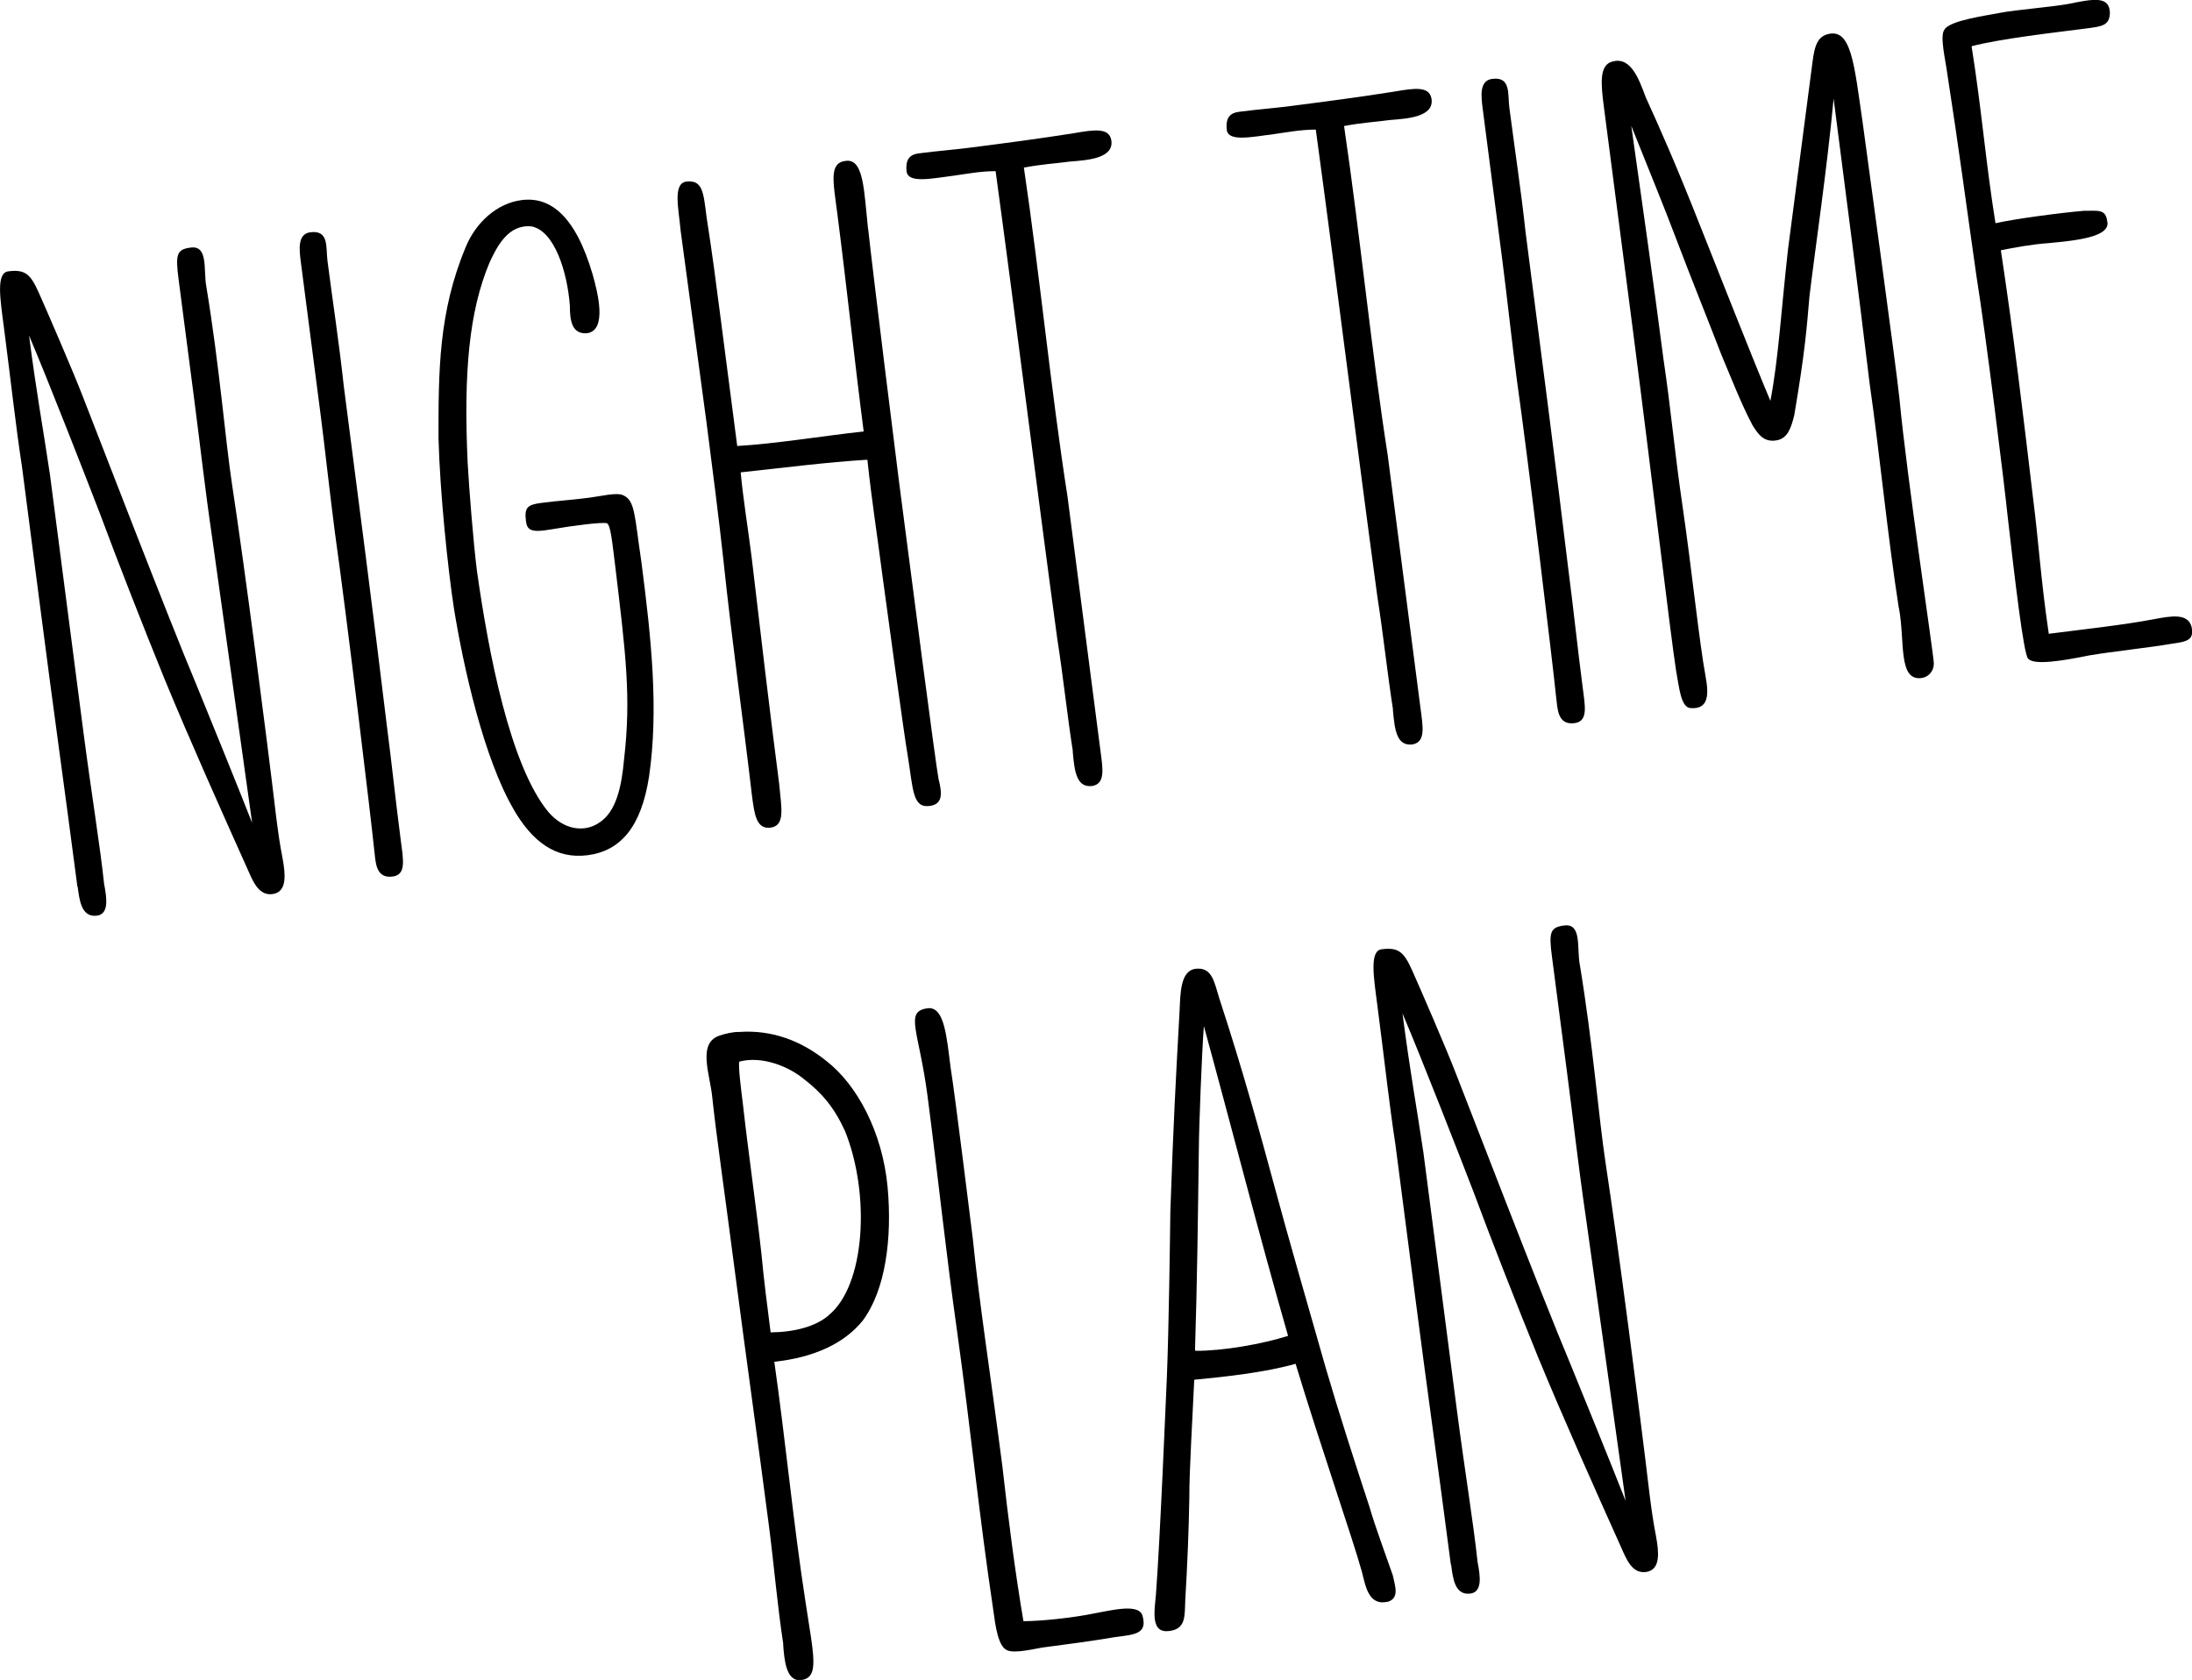
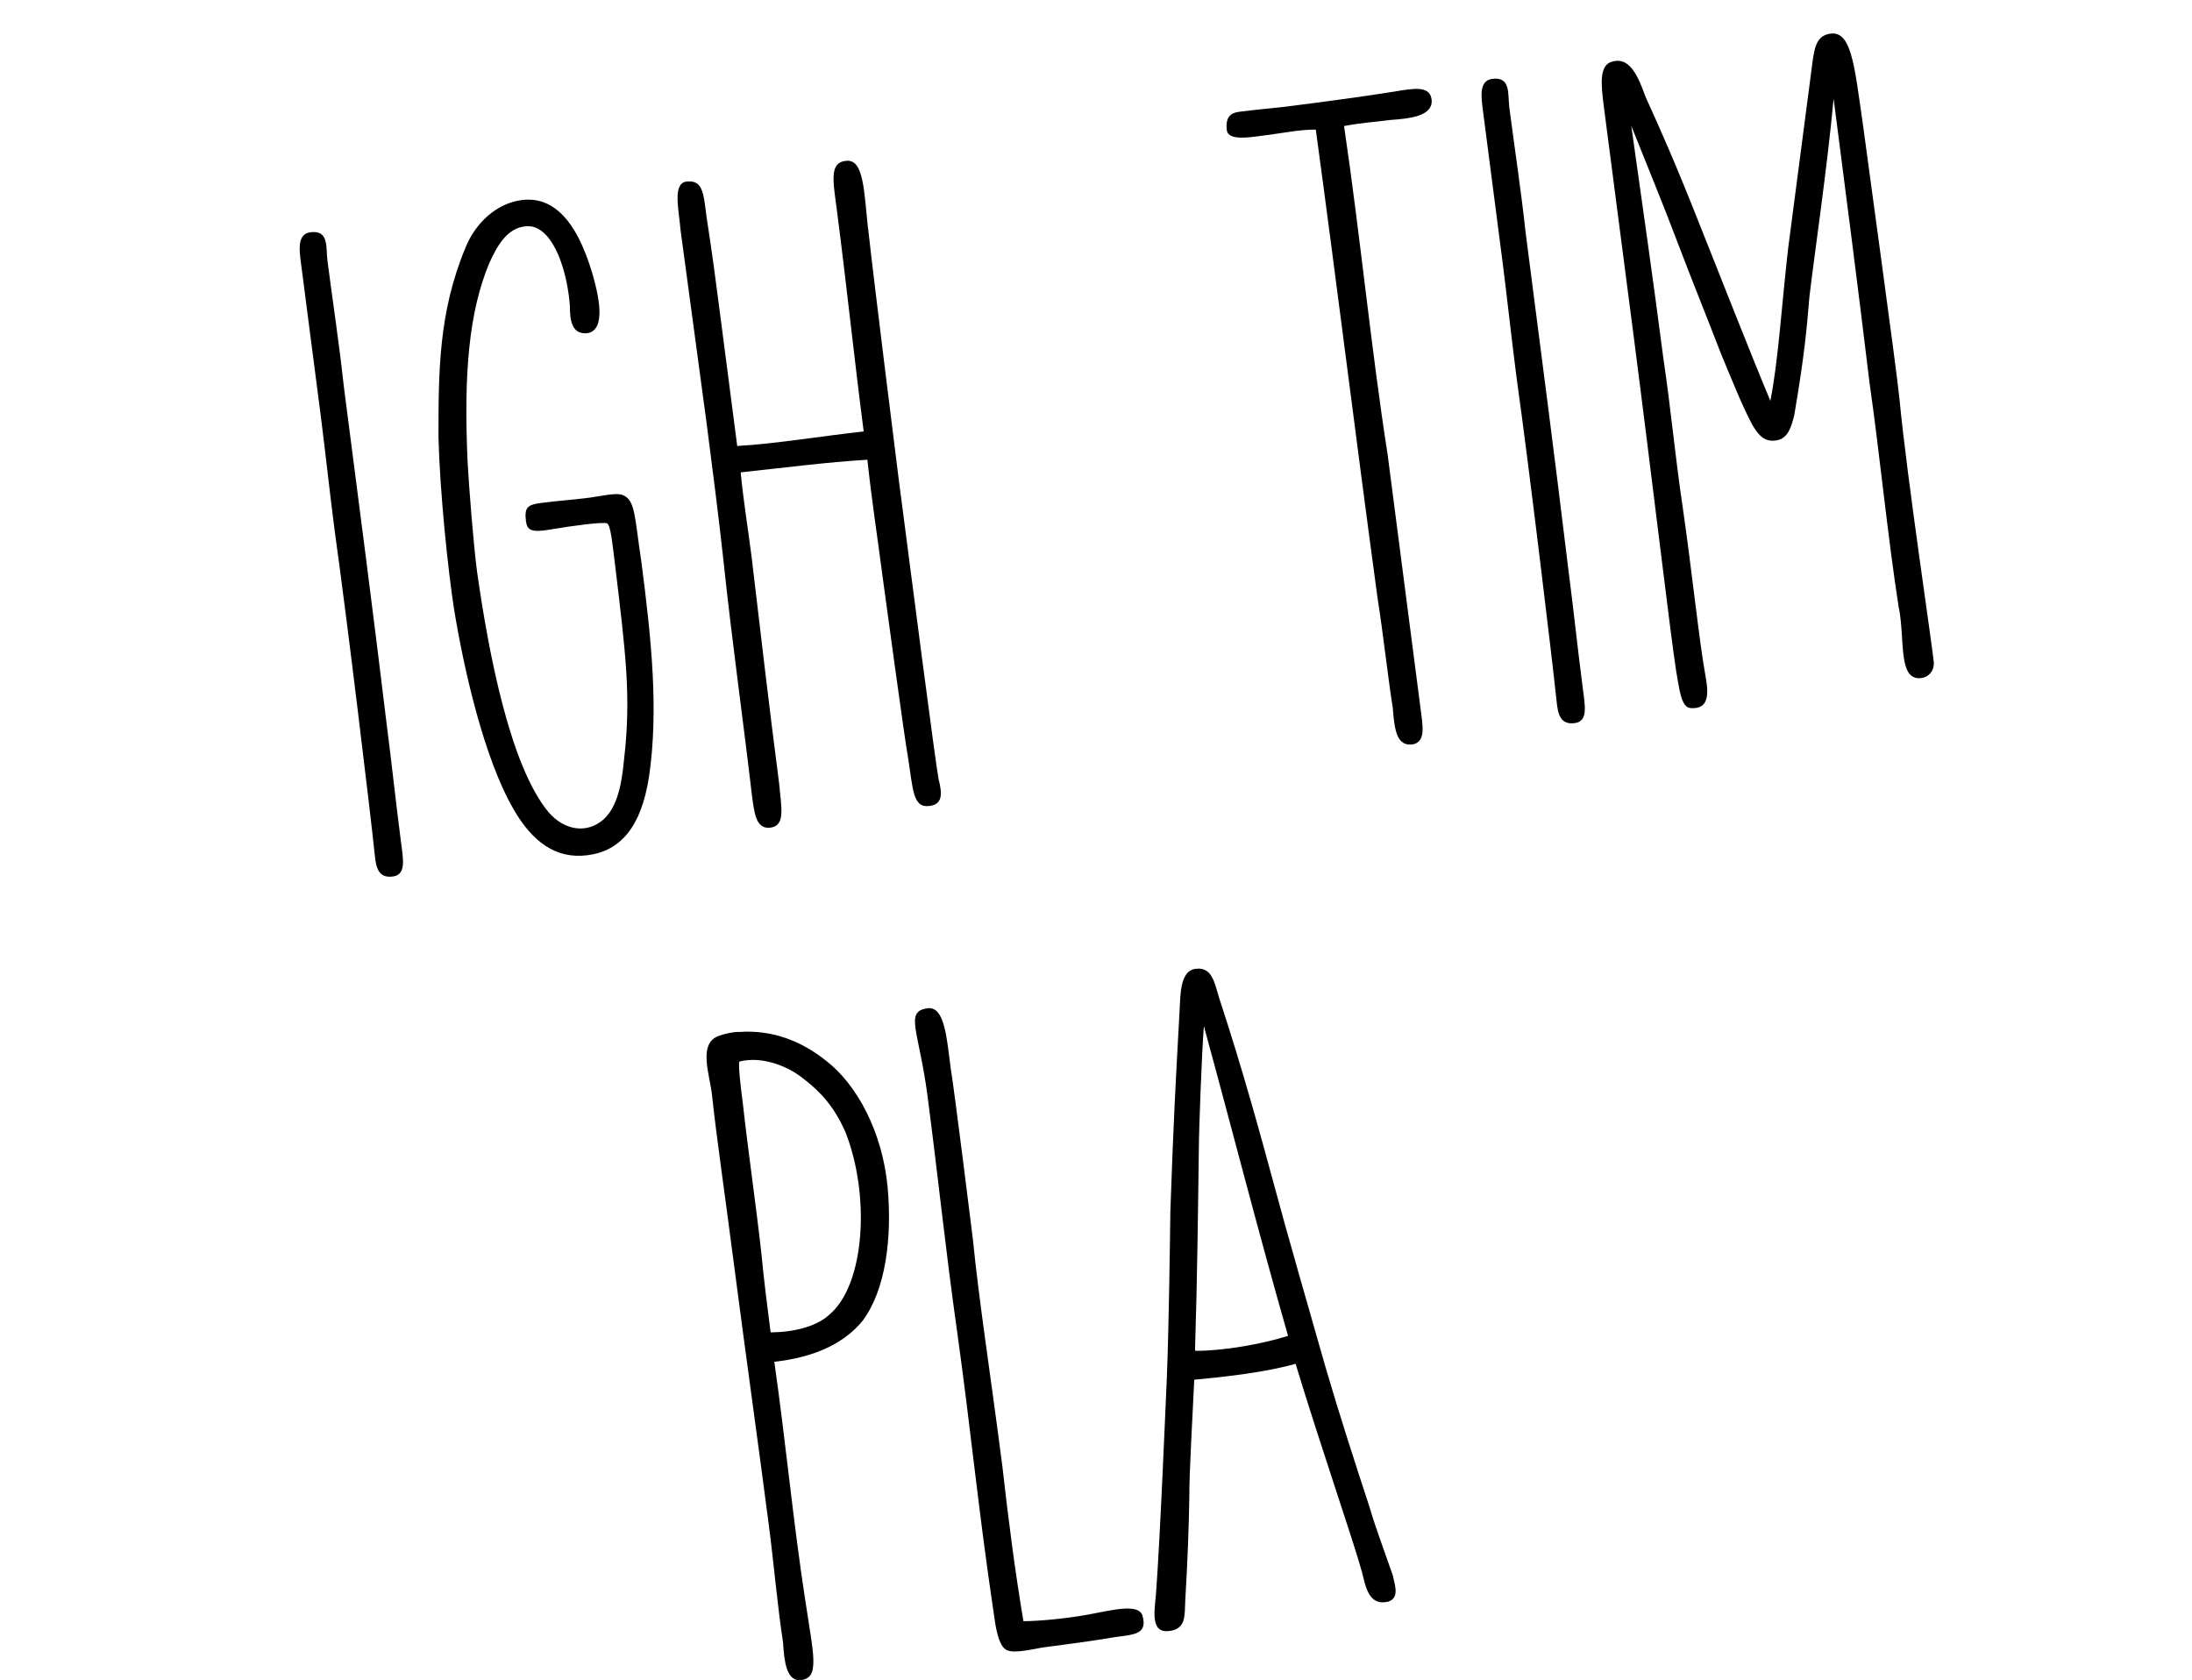
<svg xmlns="http://www.w3.org/2000/svg" id="_レイヤー_1" viewBox="0 0 196.21 150.37">
-   <path d="m6.93,79.38c-1.15-8.85-2.19-16.17-3.21-24.1l-1.75-13.49c-.59-3.87-.93-7.17-1.62-12.48-.33-2.53-.72-4.88.38-5.02,1.52-.2,2,.25,2.73,1.88.72,1.62,3.05,6.98,3.96,9.34.9,2.28,7.62,19.76,10.22,25.93,1,2.44,3.65,8.96,4.93,12.22l-3.54-25.26c-.75-5.13-1.09-8.43-1.7-13.07l-1.35-10.37c-.28-2.19-.17-2.64,1.09-2.8,1.6-.21,1.12,2,1.4,3.5,1.18,7.13,1.7,13.75,2.3,17.7,1.12,7.31,3.06,22.23,3.95,29.75.15,1.18.32,2.44.57,3.7.28,1.51.37,2.87-.7,3.18-1.41.35-1.95-1.12-2.42-2.17-2.29-5.1-5.19-11.58-7.44-17.04-1.89-4.64-4.19-10.51-5.77-14.77-1.29-3.35-4.63-11.91-6.36-15.98.7,5.4,1.22,8.07,1.87,12.44l2.98,22.93c.77,5.9,1.48,10.09,1.87,13.73.26,1.34.45,2.77-.75,2.84-1.27.08-1.46-1.35-1.62-2.62Z" />
  <path d="m33.5,76.11c-.27-2.71-2.47-21.02-3.52-28.43-.45-3.46-.88-7.43-1.28-10.55l-1.77-13.66c-.14-1.1-.33-2.53.85-2.68,1.69-.22,1.38,1.36,1.53,2.54.49,3.79,1.05,7.41,1.46,11.21,1.31,10.12,2.65,20.4,3.84,30.27.45,3.46.79,6.76,1.27,10.46.22,1.69.47,2.94-.62,3.17-1.68.3-1.63-1.33-1.76-2.34Z" />
  <path d="m45.97,72.43c-2.65-4.54-4.47-12.62-5.34-17.99-.53-3.45-1.25-10.3-1.38-15.25,0-5.92,0-11.23,2.42-17.03.91-2.26,2.83-3.97,5.02-4.25,2.53-.33,4.8,1.35,6.35,6.63.47,1.65,1.34,5.05-.51,5.29-1.36.09-1.52-1.17-1.52-2.46-.23-3.06-1.38-6.68-3.41-7.1-2.09-.24-3.11,1.78-3.78,3.23-1.83,4.35-2.33,9.82-1.96,17.91.12,2.21.52,7.3.84,9.75,1.03,7.24,2.94,17.36,6.4,21.54,1.41,1.62,3.23,1.81,4.5.96,1.59-.98,2.05-3.35,2.26-5.69.65-5.57.15-9.45-.8-17.38-.25-1.94-.39-3.64-.75-3.76-.53-.1-2.97.21-5.07.57-1.76.31-2.06,0-2.16-.75-.16-1.26.15-1.48,1.42-1.64,1.6-.21,2.37-.22,4.31-.47.93-.12,2.42-.49,2.97-.21,1.09.46,1.02,1.92,1.63,5.96.91,7,1.55,13.26.69,19.2-.7,4.55-2.56,6.68-5.51,7.06-2.87.37-4.96-1.24-6.62-4.11Z" />
  <path d="m77.71,20.48c.44,4.06,2.51,20.68,2.76,22.61,1.07,8.26,3.29,25.37,3.54,26.63.34,1.33.38,2.27-.8,2.42-1.52.2-1.47-1.44-1.95-4.46-.26-1.34-2.09-14.81-2.26-16.08-.49-3.79-.95-6.65-1.36-10.45-3.57.21-7.87.76-11.34,1.13.23,2.46.65,4.97.98,7.59.9,7.6,1.52,13,2.46,20.25.2,2.2.58,3.78-.77,3.96-1.27.16-1.44-1.18-1.66-2.87-.83-7.09-1.78-13.74-2.54-20.93-.44-4.06-1-8.36-1.52-12.4l-2.33-17.27c-.16-1.87-.71-4.11.46-4.35,1.52-.2,1.58.91,1.87,3.19.5,3.19.85,5.89,1.24,8.92l1.5,11.55c3.49-.2,7.77-.92,11.32-1.3-.83-6.41-1.52-13-2.37-19.58-.37-2.87-.76-4.53.85-4.65,1.53-.11,1.55,2.71,1.91,6.1Z" />
-   <path d="m96.03,67.22c-.49-3.11-.86-6.66-1.4-10.1-1.91-14.07-3.64-28.07-5.51-41.8-1.37,0-2.62.25-3.72.4-2.02.26-4.02.69-4.24-.31-.15-1.18.31-1.58,1.07-1.68,1.85-.24,3.3-.34,4.65-.52,3.12-.4,6.24-.81,9.26-1.29,1.84-.32,3.11-.49,3.33.6.3,1.67-2.16,1.82-3.69,1.94-1.52.2-2.46.23-4.13.54,1.43,9.67,2.45,20.17,3.9,29.41l2.94,22.68c.22,1.69.48,3.02-.69,3.26-1.43.19-1.62-1.25-1.78-3.11Z" />
  <path d="m124.69,63.5c-.49-3.11-.86-6.66-1.4-10.1-1.91-14.07-3.64-28.07-5.51-41.8-1.37,0-2.62.25-3.72.4-2.02.26-4.03.69-4.24-.31-.15-1.18.31-1.58,1.07-1.68,1.85-.24,3.3-.34,4.65-.52,3.12-.4,6.24-.81,9.26-1.29,1.84-.32,3.11-.49,3.33.6.3,1.67-2.16,1.82-3.69,1.94-1.52.2-2.46.23-4.13.54,1.43,9.67,2.45,20.17,3.9,29.41l2.94,22.68c.22,1.69.48,3.02-.69,3.26-1.43.19-1.62-1.25-1.78-3.11Z" />
  <path d="m139.29,62.38c-.27-2.71-2.47-21.02-3.52-28.43-.45-3.46-.88-7.43-1.28-10.55l-1.77-13.66c-.14-1.1-.33-2.53.85-2.68,1.69-.22,1.38,1.36,1.53,2.54.49,3.79,1.05,7.41,1.46,11.21,1.31,10.12,2.65,20.4,3.84,30.27.45,3.46.79,6.76,1.27,10.46.22,1.69.47,2.94-.62,3.17-1.67.3-1.63-1.33-1.76-2.34Z" />
  <path d="m169.97,54.45c-1.02-6.55-1.7-13.75-2.62-20.15-1.09-9.03-2.12-16.96-3.22-25.47-.57,6.16-1.67,13.59-2.16,17.68-.24,2.77-.39,4.94-1.36,10.64-.28,1.15-.59,2.05-1.51,2.25-1.17.24-1.69-.47-2.23-1.34-1.02-1.92-1.93-4.29-2.79-6.32-1.29-3.35-2.68-6.77-3.98-10.2-1.17-3.1-2.68-6.77-4.08-10.27,1.01,7.15,2,14.06,2.87,20.8.67,4.46,1.03,8.61,1.73,13.32.81,5.55,1.48,12.07,2.05,15.16.29,1.59.3,2.96-1.35,2.83-.87-.06-1.01-1.84-1.29-3.35-.5-3.19-2.19-17.54-3.83-30.19l-2.65-20.4c-.25-1.94-.35-3.38.53-3.84,1.79-.75,2.57,1.3,3.23,3.1,1.32,2.91,2.64,5.83,5.08,12.03,1.53,3.83,4.34,11.01,6.08,15.15.72-3.69.98-8.27,1.58-13.58l2.11-16.13c.21-1.66.33-2.79,1.4-3.1,2.15-.62,2.4,2.6,3.17,7.9.41,3.12,3.02,21.98,3.29,24.69.67,7.11,3.03,22.67,3.08,23.69.01.77-.52,1.27-1.11,1.34-2.11.27-1.46-3.33-2.01-6.25Z" />
-   <path d="m181.53,58.95c-.41-.55-1.16-6.96-1.8-12.54-.3-2.96-1.98-16.54-2.81-21.67-.88-6.14-1.61-11.71-2.62-18.18-.15-1.18-.69-3.34-.25-3.91.49-.84,3.86-1.27,5.03-1.51,1.42-.27,4.56-.51,6.07-.79,2.25-.46,3.68-.73,3.71.81-.03,1.12-.7,1.21-2.13,1.39-2.78.36-7.68.91-10.25,1.59.89,5.54,1.26,10.38,2.14,15.84,1.83-.41,5.88-.94,7.91-1.11,1.29,0,1.95-.17,2.09.93.35,1.41-2.77,1.73-5.23,1.96-1.53.11-3.04.39-4.29.64,1.16,7.65,1.96,14.4,2.88,22.17.49,3.79.7,7.37,1.41,12.16,2.61-.34,6.76-.79,9.43-1.31,1.51-.28,3.01-.56,3.35.68.24,1.17-.34,1.33-1.77,1.52-1.93.34-5.31.69-7.41,1.05-2.42.49-4.94.9-5.45.28Z" />
  <path d="m70.11,147.14c-.54-3.53-.83-7.09-1.29-10.63-.92-7.08-2.1-15.5-3-22.41-1.13-8.68-1.69-12.38-2.06-15.85-.18-2.03-1.42-4.96.73-5.58.41-.14,1.16-.32,1.68-.3,2.97-.21,5.59.82,7.79,2.59,2.76,2.13,5.03,6.38,5.49,11.29.42,4.57-.18,9.2-2.22,11.95-1.62,2.01-4.29,3.3-7.92,3.69,1.03,7.24,1.71,14.52,2.78,21.41.71,4.79,1.32,6.86-.37,7.08-1.35.17-1.52-1.78-1.62-3.22Zm4.07-29.42c3.26-2.65,3.75-10.77,1.46-16.48-.96-2.1-2.07-3.42-3.69-4.66-1.34-1.11-3.7-2.09-5.77-1.56-.12.36.17,2.63.31,3.73.51,4.56,1.16,8.94,1.67,13.5.21,2.29.54,4.82.82,7.01,2.14-.02,4.05-.53,5.2-1.53Z" />
  <path d="m90.15,147.71c-.81-.32-1.06-2.26-1.23-3.53-1.3-8.66-2.03-16.28-3.24-24.95-1.07-7.58-1.59-12.91-2.65-21.09-.77-5.9-2.1-7.61,0-7.89,1.52-.2,1.71,2.61,2.06,5.3.41,2.52,1.9,14.67,1.99,15.34.6,5.92,1.47,11.3,2.64,20.32.53,4.73,1.15,9.54,1.89,13.9,1.37,0,3.74-.23,5.5-.54,2.18-.37,4.74-1.13,5.15.02.47,1.65-.63,1.71-2.41,1.94-2.26.38-4.04.61-6.4.92-.76.1-2.58.59-3.31.26Z" />
  <path d="m124.22,143.37c-1.75.4-1.99-1.46-2.32-2.7-.8-2.9-3.68-11.18-5.93-18.6-2.64.77-6.53,1.19-9.07,1.43-.13,2.93-.46,8.38-.44,10.52-.05,2.92-.17,5.94-.36,9.13-.07,1.47.09,2.65-1.43,2.84-1.69.22-1.34-1.71-1.2-3.27.38-5.02.87-17.08.98-19.5.18-4.57.28-12.38.31-14.78.27-7.84.47-11.55.83-18.02.07-1.47.06-3.52,1.41-3.7,1.52-.2,1.7,1.24,2.14,2.64,2.13,6.5,3.6,11.88,5.08,17.34.84,3.15,3.02,10.75,4.44,15.71,1.23,4.21,2.67,8.65,3.94,12.52.47,1.65,1.39,4.1,2.07,6.07.22,1,.61,2.06-.46,2.38Zm-8.92-23.79c-2.66-9.26-5.11-18.88-7.54-27.74-.19,2.51-.44,9.14-.45,11.03-.08,6.01-.15,12.02-.34,17.87l.02.17c2.49.02,6.01-.61,8.31-1.34Z" />
-   <path d="m129.87,140.06c-1.15-8.85-2.19-16.17-3.21-24.1l-1.75-13.49c-.59-3.87-.93-7.17-1.62-12.48-.33-2.53-.72-4.88.38-5.02,1.52-.2,2,.25,2.73,1.88s3.05,6.98,3.96,9.34c.9,2.28,7.62,19.76,10.22,25.93,1,2.44,3.65,8.96,4.93,12.22l-3.54-25.26c-.75-5.13-1.09-8.43-1.7-13.07l-1.35-10.37c-.29-2.19-.17-2.64,1.09-2.8,1.6-.21,1.12,2,1.4,3.5,1.18,7.13,1.7,13.75,2.3,17.7,1.12,7.31,3.06,22.23,3.95,29.75.15,1.18.32,2.44.57,3.7.28,1.51.37,2.87-.7,3.18-1.41.35-1.95-1.12-2.42-2.17-2.29-5.1-5.19-11.58-7.44-17.04-1.89-4.64-4.19-10.51-5.77-14.77-1.29-3.35-4.63-11.91-6.36-15.98.7,5.4,1.22,8.07,1.87,12.44l2.98,22.93c.77,5.9,1.48,10.09,1.87,13.73.26,1.34.45,2.77-.75,2.84-1.28.08-1.46-1.35-1.62-2.62Z" />
</svg>